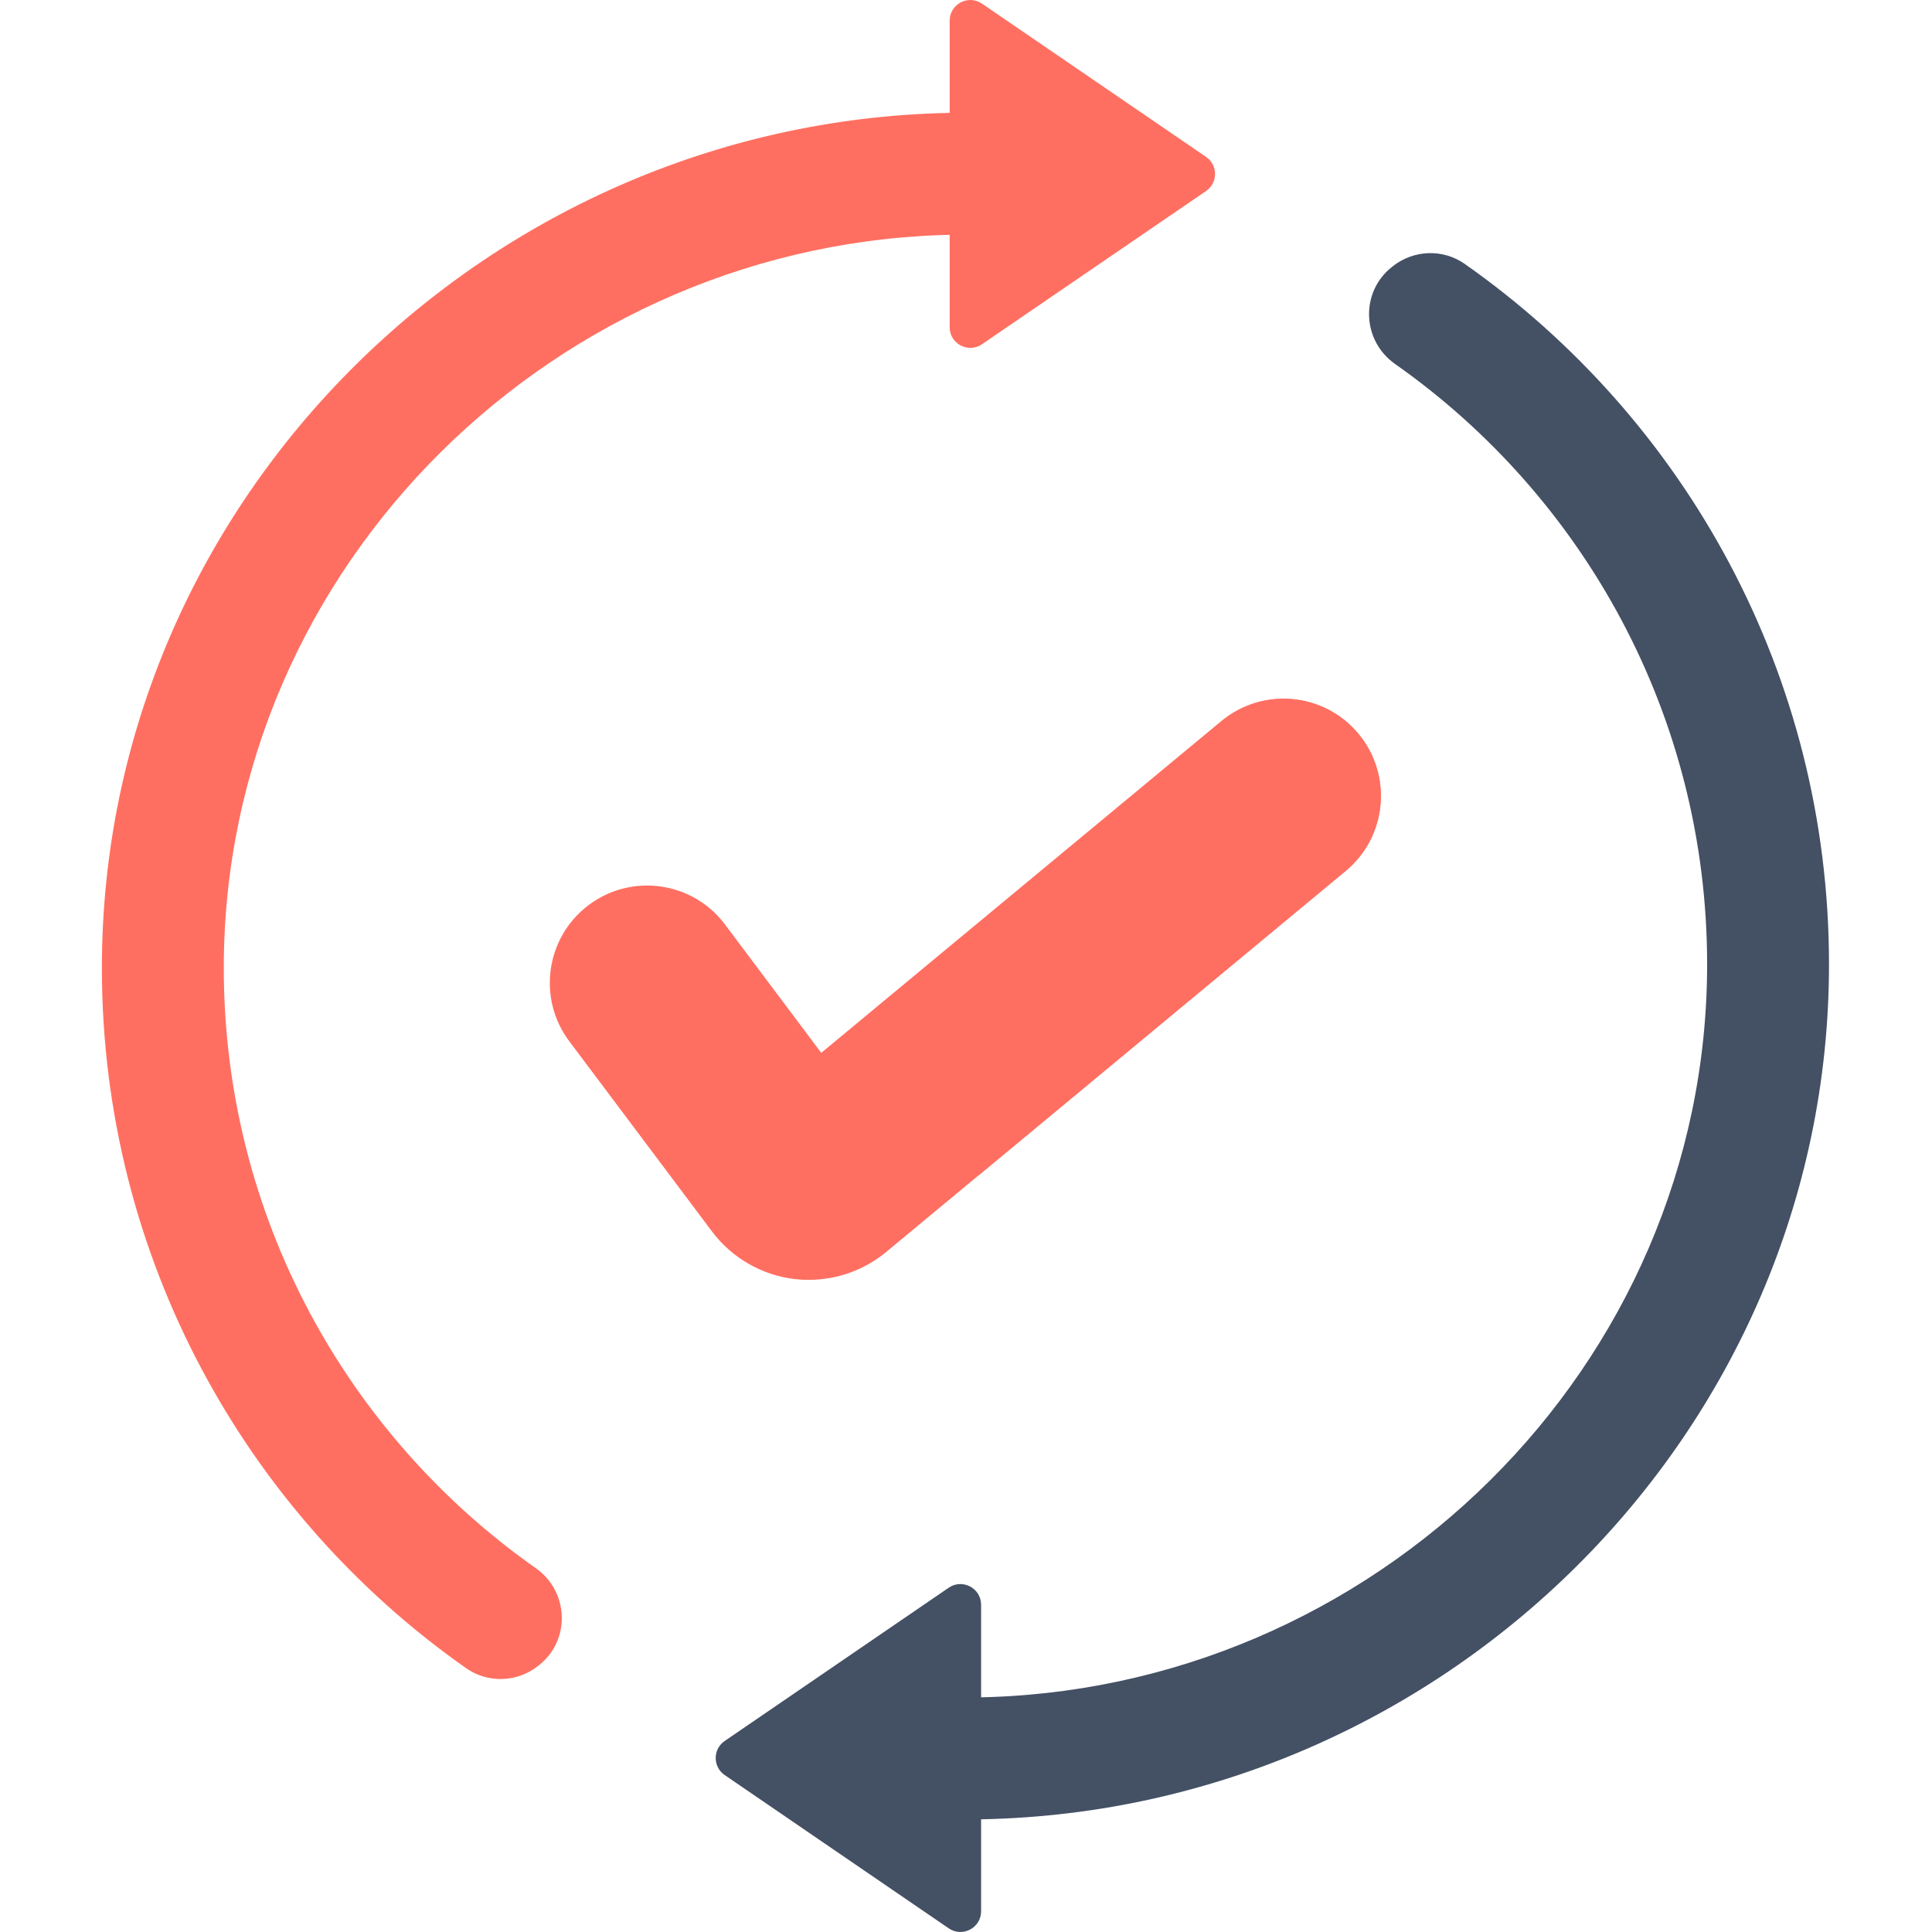
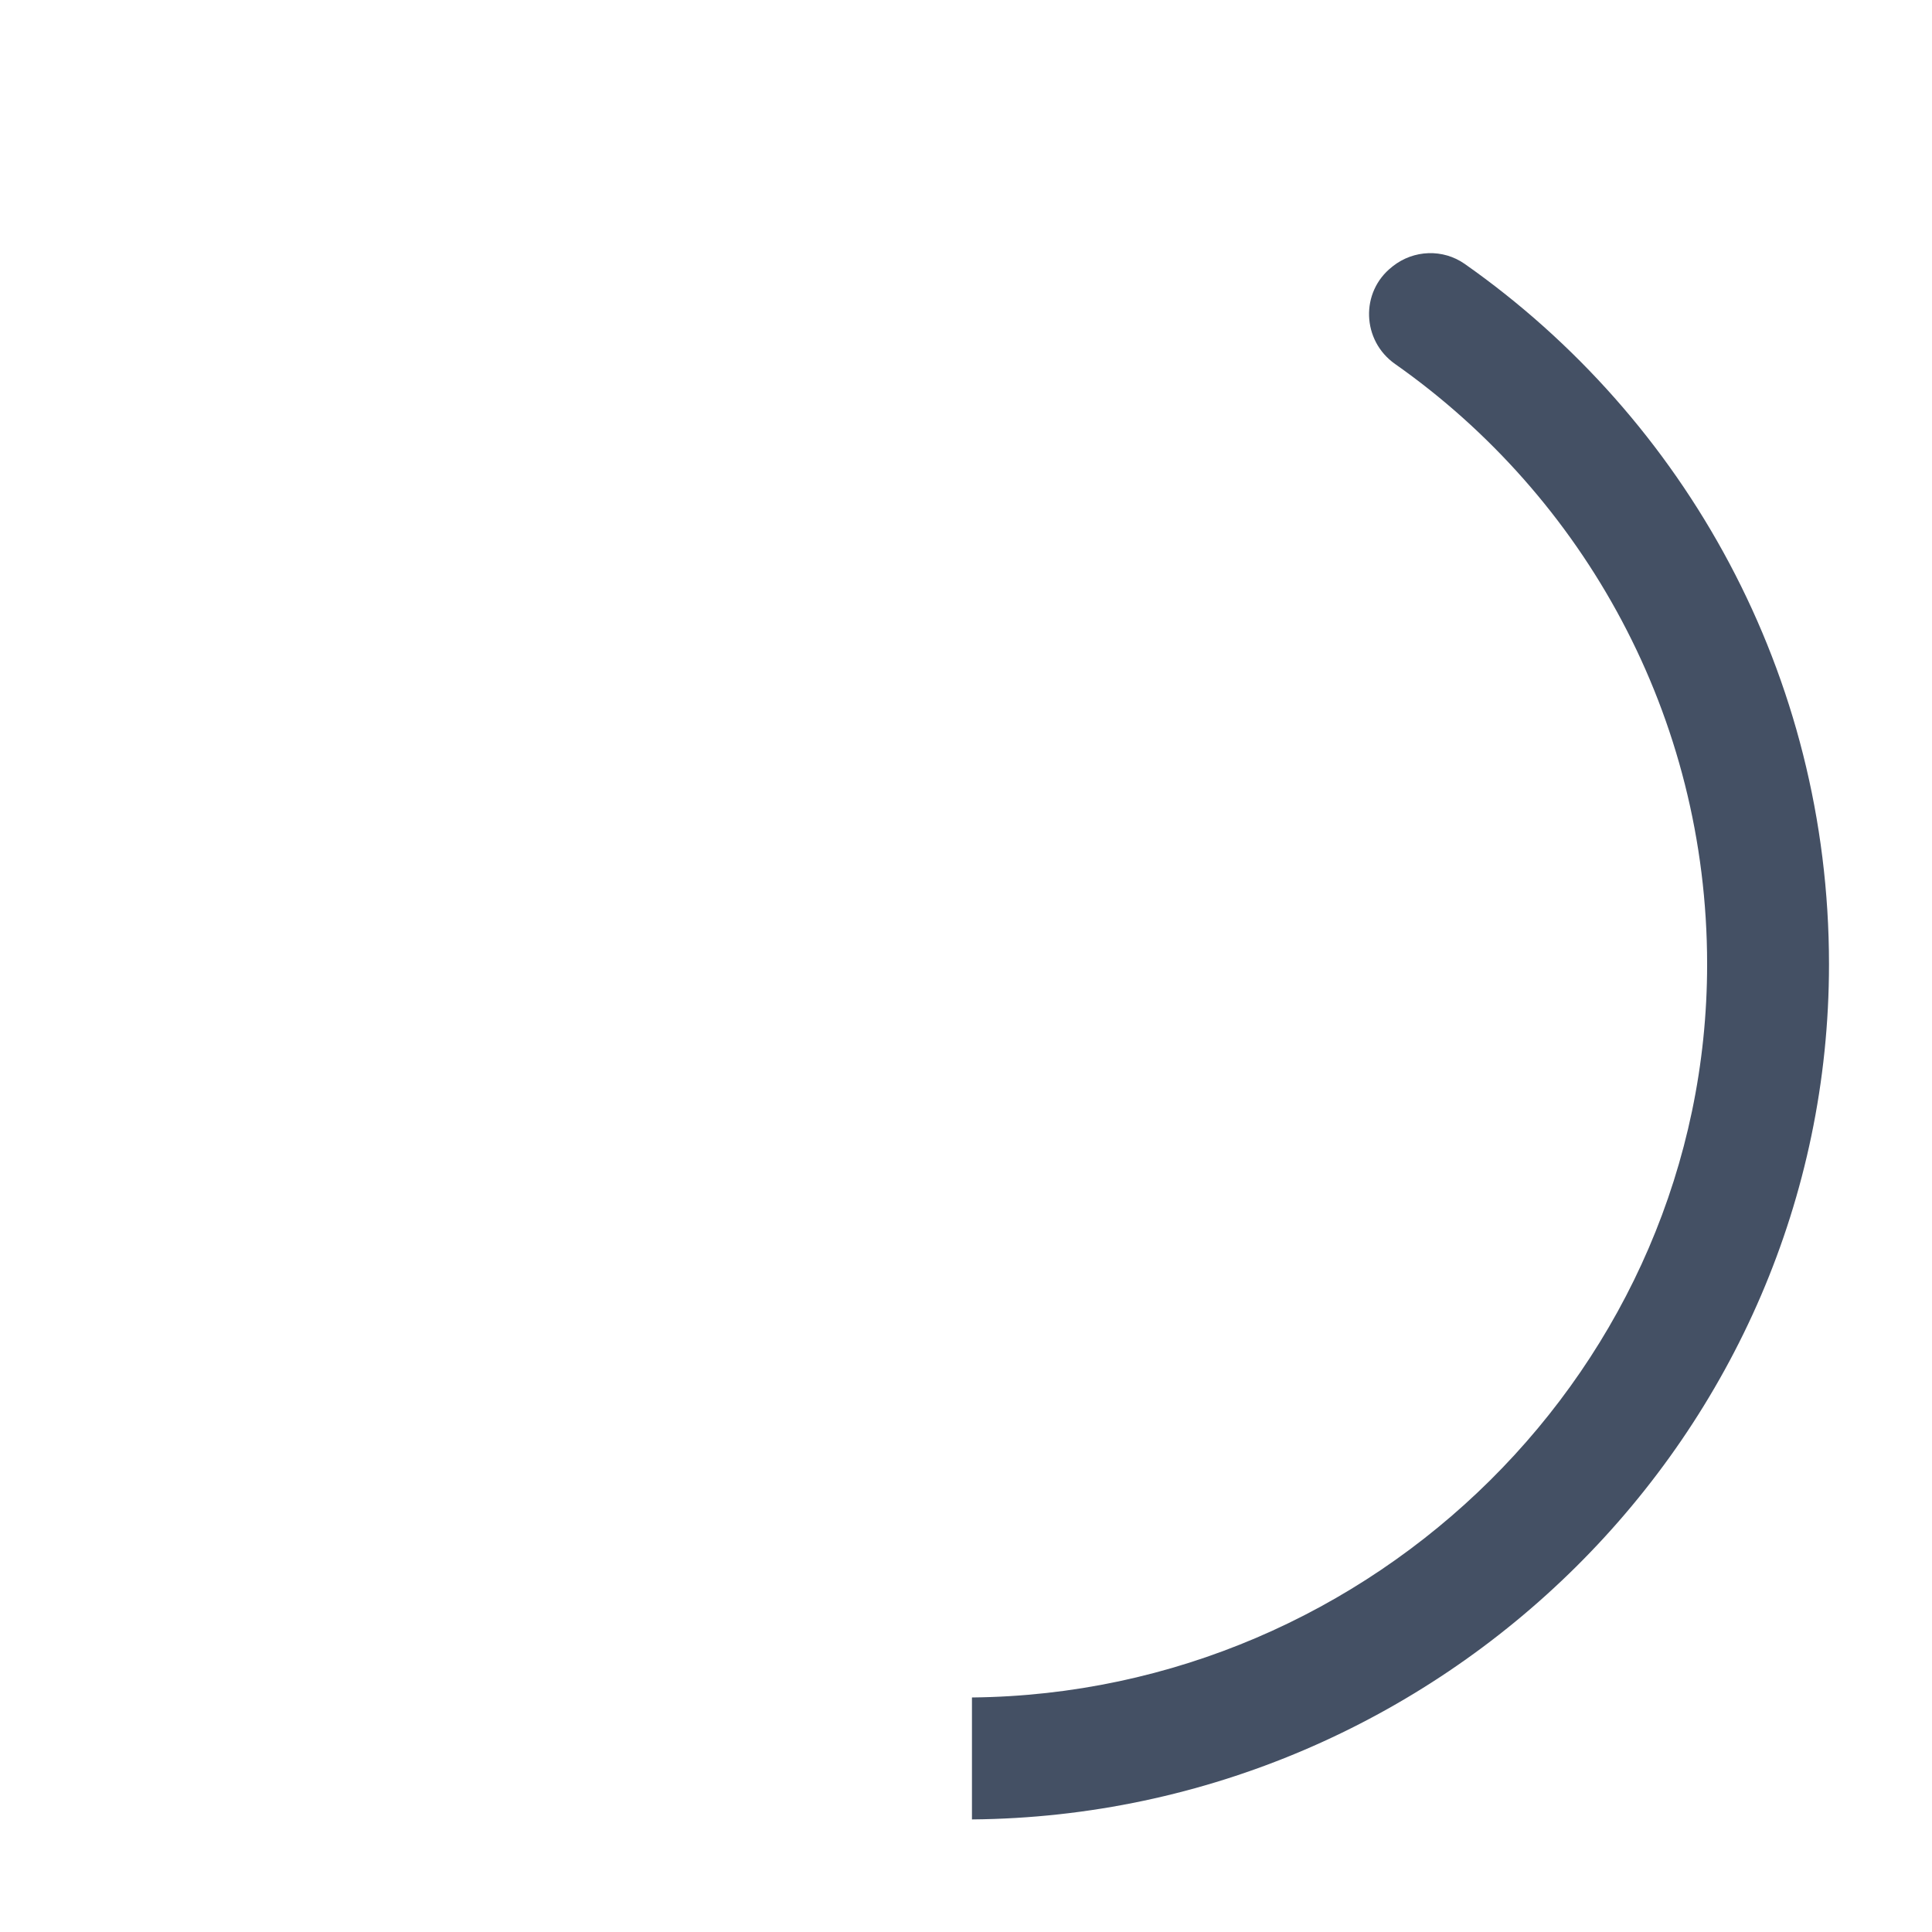
<svg xmlns="http://www.w3.org/2000/svg" preserveAspectRatio="none" width="100%" height="100%" overflow="visible" style="display: block;" viewBox="0 0 48 48" fill="none">
  <g id="fi_1688988">
-     <path id="Vector" d="M5.56 24.047C5.56 30.213 8.624 35.664 13.312 38.961C14.138 39.542 14.182 40.749 13.389 41.373L13.366 41.391C12.848 41.799 12.122 41.826 11.582 41.447C6.109 37.603 2.531 31.242 2.531 24.047C2.531 12.375 12.192 2.9 23.84 2.801V5.83C13.864 5.929 5.56 14.047 5.56 24.047Z" fill="#FF6F61" />
-     <path id="Vector_2" d="M24.397 0.09L29.964 3.898C30.262 4.102 30.262 4.542 29.964 4.746L24.397 8.553C24.056 8.786 23.594 8.542 23.594 8.13V0.515C23.594 0.101 24.056 -0.142 24.397 0.09Z" fill="#FF6F61" />
    <path id="Vector_3" d="M42.413 23.957C42.413 17.791 39.349 12.339 34.66 9.043C33.834 8.462 33.79 7.255 34.584 6.631L34.606 6.613C35.124 6.205 35.851 6.178 36.391 6.557C41.864 10.401 45.441 16.761 45.441 23.957C45.441 35.629 35.797 45.104 24.148 45.203V42.173C34.125 42.075 42.413 33.957 42.413 23.957Z" fill="#445064" />
-     <path id="Vector_4" d="M23.571 47.909L18.005 44.101C17.707 43.897 17.707 43.458 18.005 43.254L23.571 39.446C23.912 39.213 24.375 39.457 24.375 39.87V47.485C24.375 47.898 23.912 48.142 23.571 47.909Z" fill="#445064" />
-     <path id="Vector_5" d="M33.432 21.638L24.314 29.2L22.016 31.106C21.474 31.555 20.789 31.798 20.091 31.798C19.975 31.798 19.859 31.792 19.742 31.778C18.929 31.683 18.18 31.251 17.689 30.595L14.143 25.869C13.343 24.802 13.559 23.286 14.627 22.484C15.696 21.684 17.211 21.9 18.012 22.968L20.406 26.16L20.425 26.144L30.346 17.916C31.374 17.064 32.898 17.206 33.751 18.234C34.603 19.262 34.46 20.786 33.432 21.638Z" fill="#FF6F61" />
-     <path id="Vector_6" d="M33.433 21.638L24.315 29.2C22.824 28.455 21.513 27.426 20.426 26.144L30.347 17.916C31.375 17.064 32.899 17.206 33.752 18.234C34.604 19.262 34.461 20.786 33.433 21.638Z" fill="#FF6F61" />
  </g>
</svg>